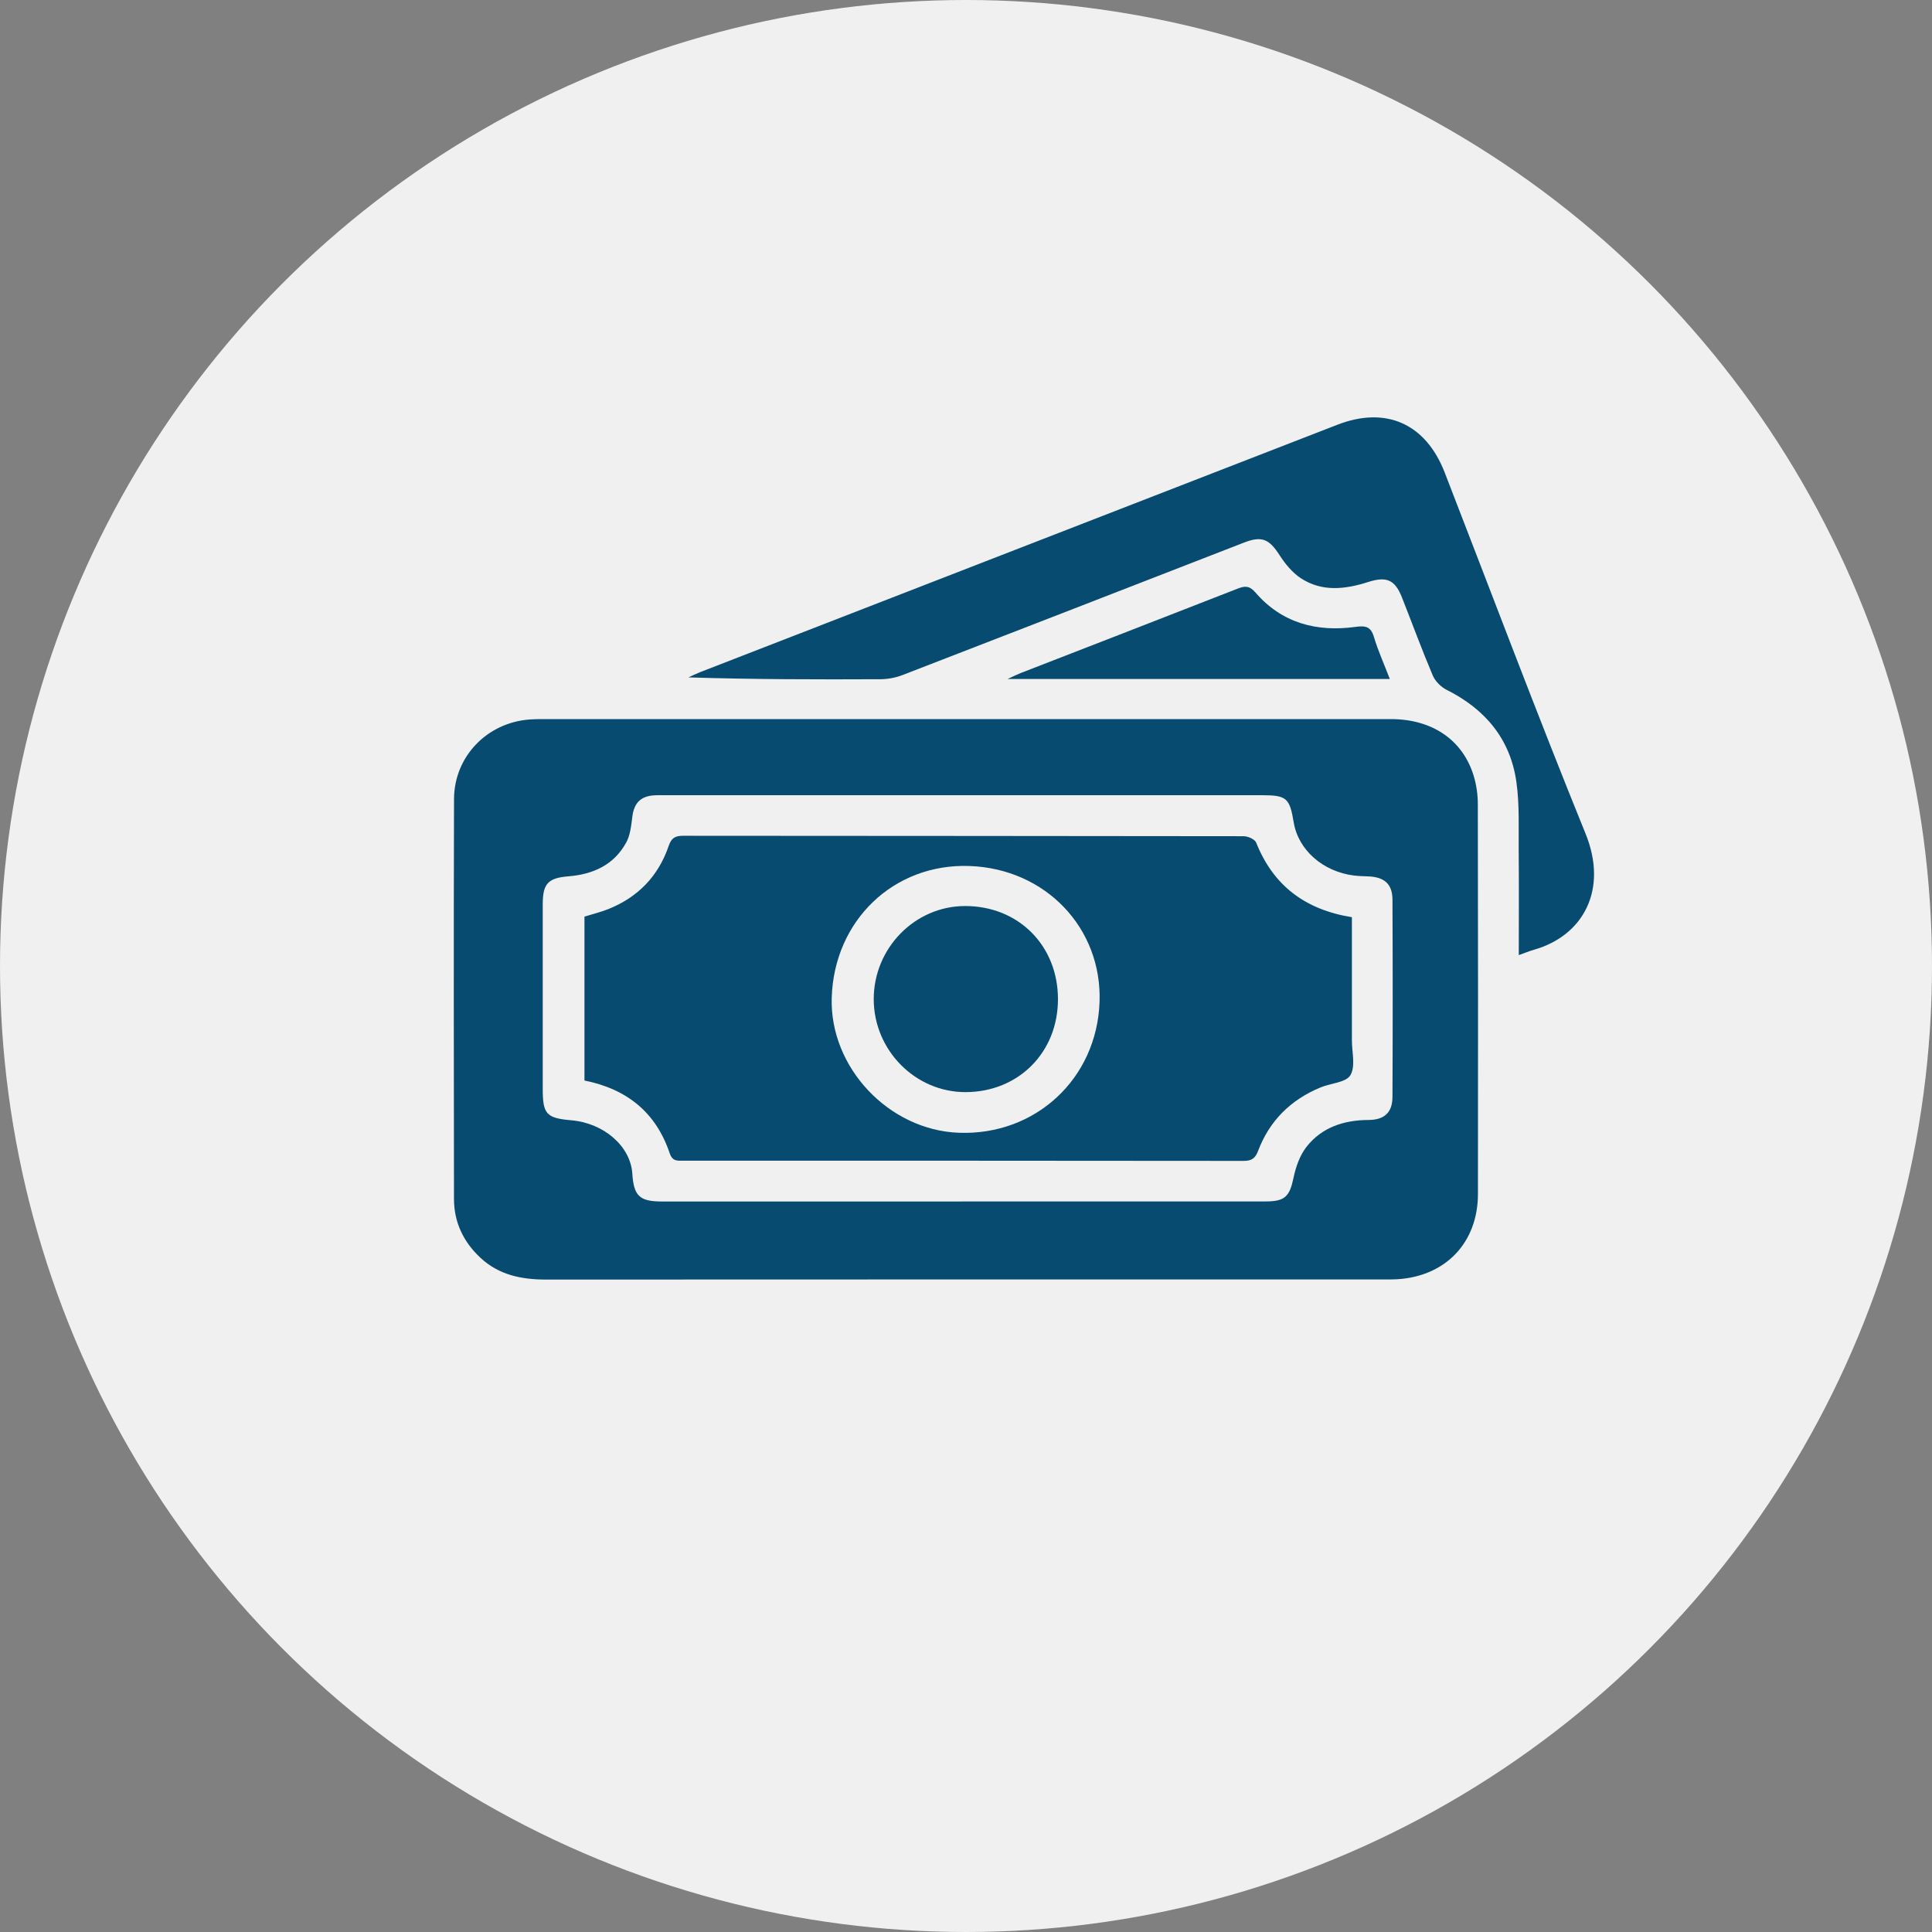
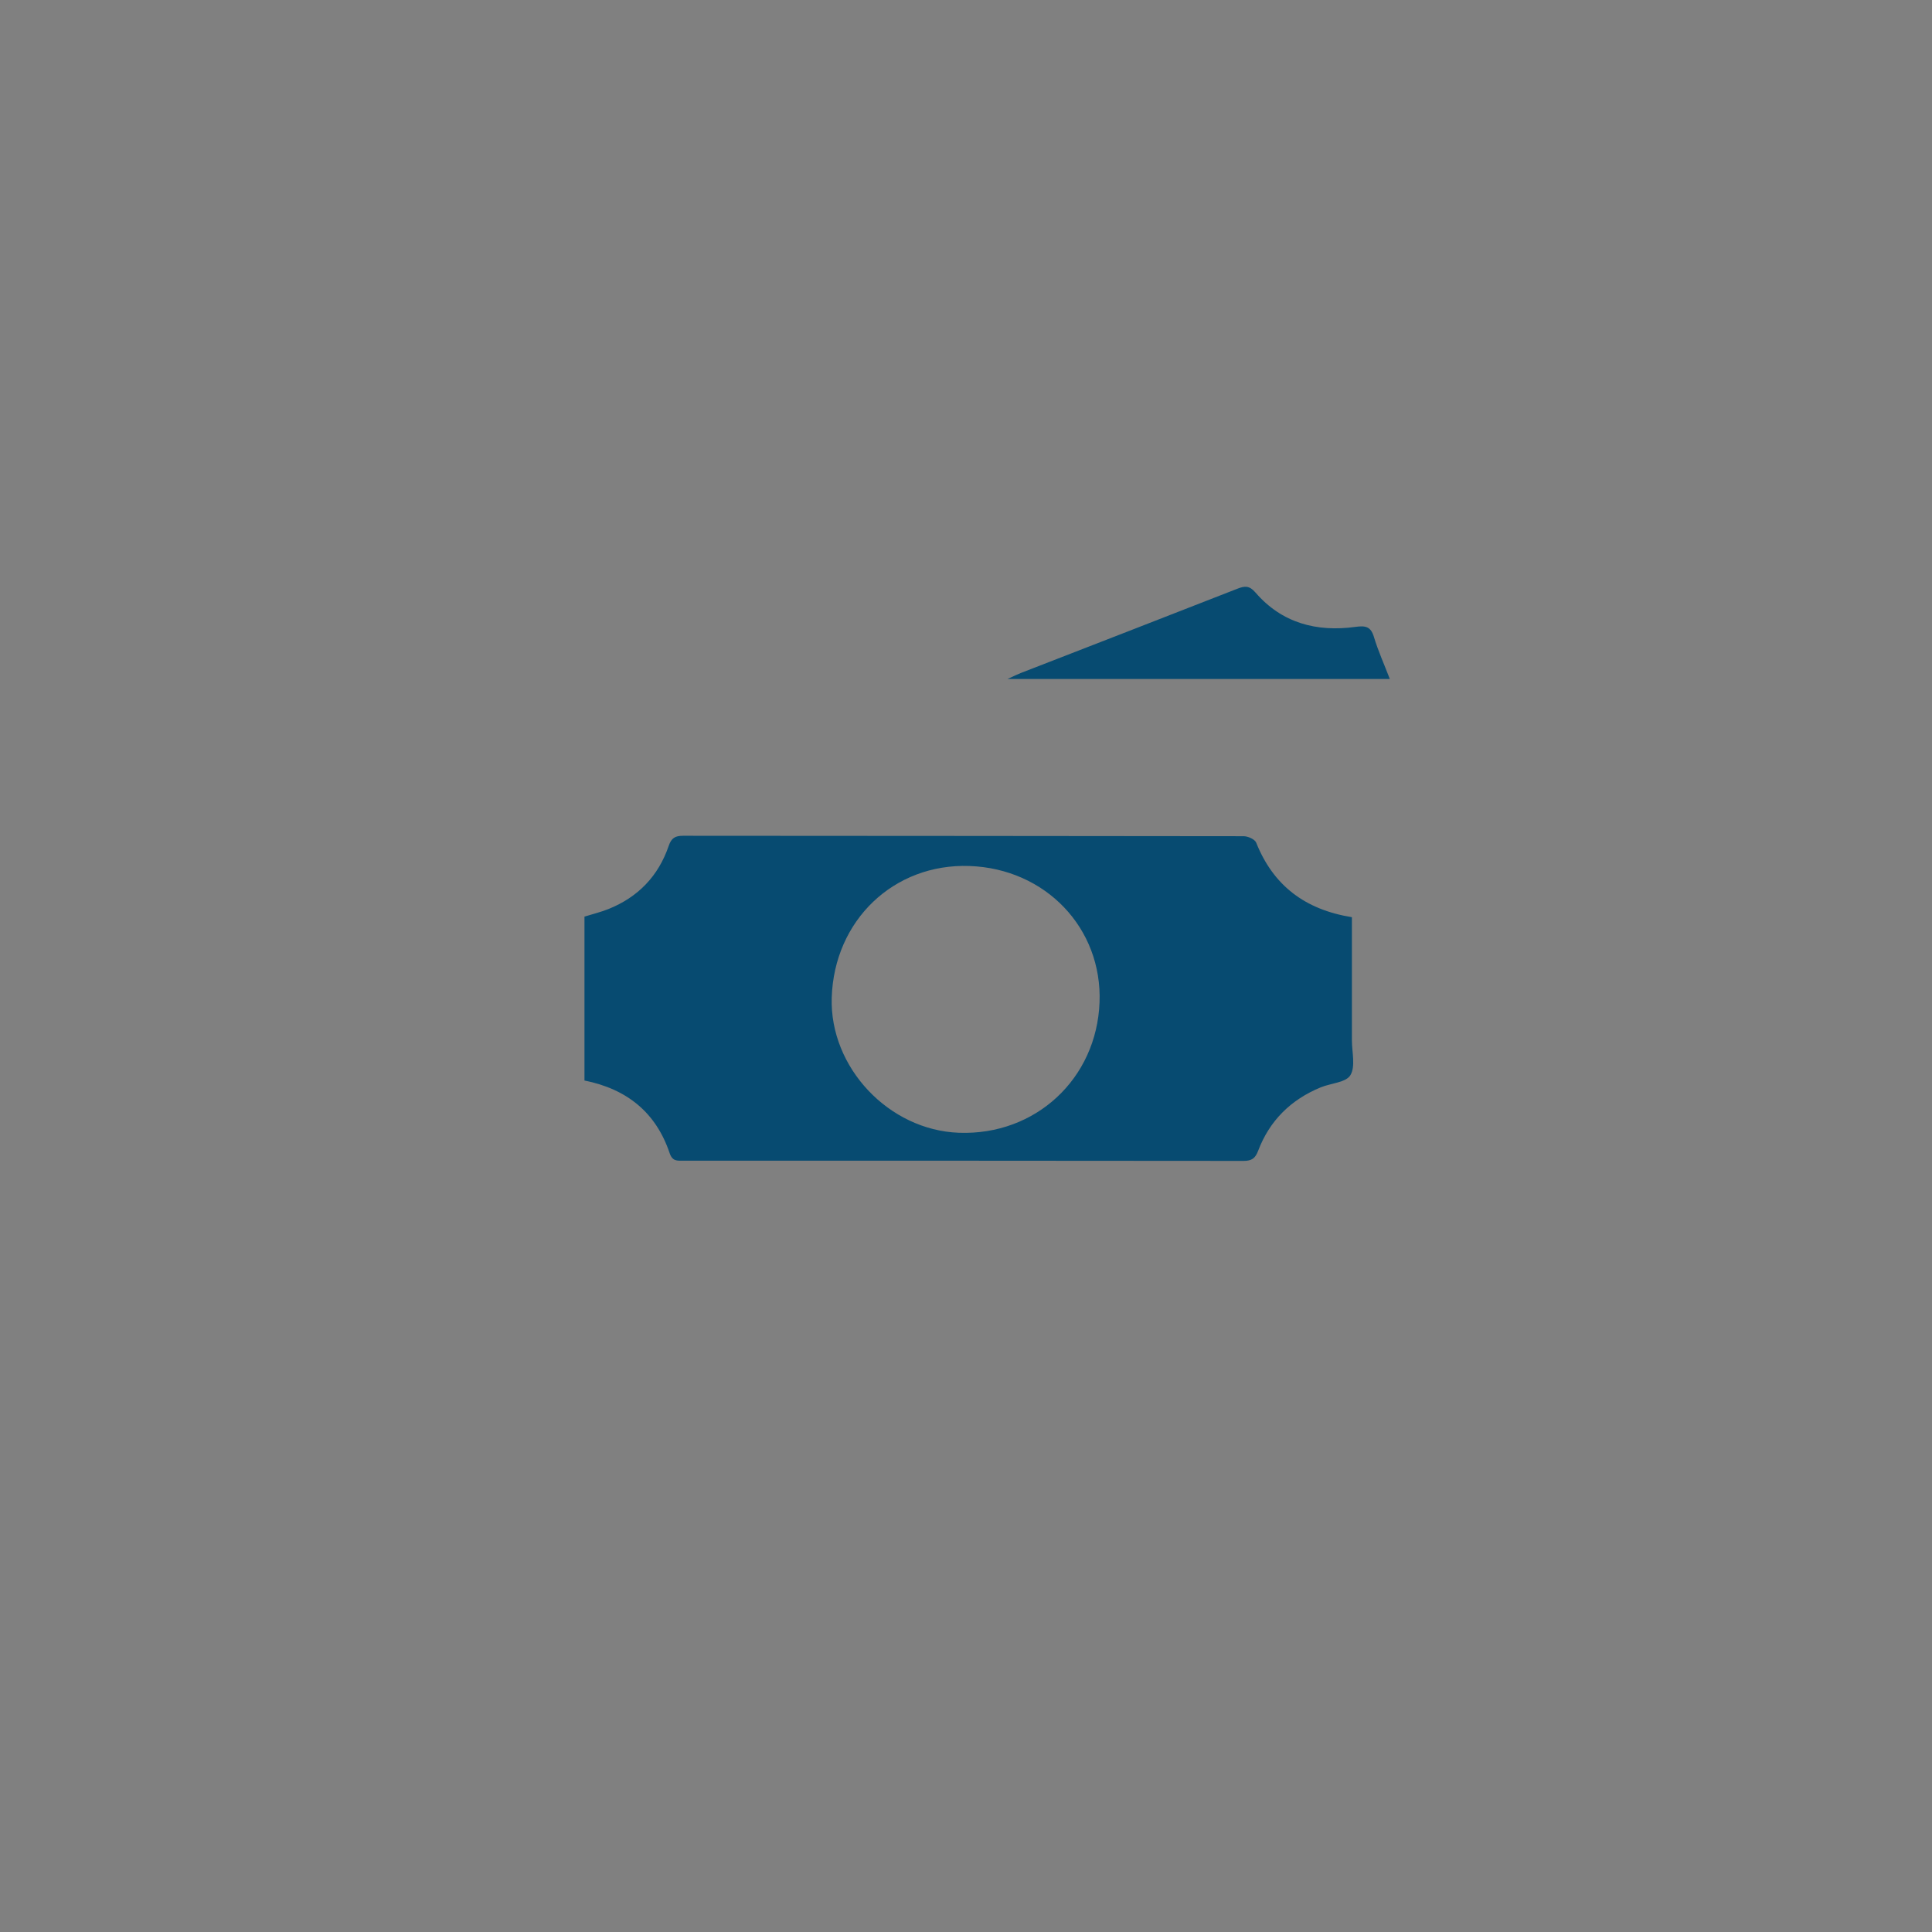
<svg xmlns="http://www.w3.org/2000/svg" id="Layer_1" viewBox="0 0 500 500">
  <rect x="0" y="0" width="500" height="500" fill="#808080" stroke="none" />
  <defs>
    <style>.cls-1{fill:#f0f0f0;}.cls-2{fill:#074b71;}</style>
  </defs>
-   <circle class="cls-1" cx="250" cy="250" r="250" />
  <g>
-     <path class="cls-2" d="m250.15,186.1c36.59,0,73.18-.01,109.77,0,10.69,0,18.58,5.33,21.45,14.62.73,2.37,1.09,4.95,1.09,7.44.07,33.62.07,67.23.03,100.85-.01,12.59-8.39,21.34-20.96,22.06-.99.06-1.98.05-2.97.05-72.41,0-144.82-.01-217.23.03-6.37,0-12.22-1.17-17.03-5.67-4.39-4.11-6.8-9.18-6.81-15.18-.05-34.49-.09-68.99.01-103.48.03-11.04,8.57-19.82,19.57-20.62,1.42-.1,2.85-.1,4.28-.1,36.26,0,72.52,0,108.78,0Zm-1.02,124.83c26.14,0,52.29,0,78.43,0,5.02,0,6.19-1.3,7.2-6.11.59-2.8,1.63-5.81,3.36-8.02,3.98-5.06,9.67-6.92,16.03-6.95,4.11-.02,6.21-1.91,6.22-5.98.08-17.02.08-34.05,0-51.07-.02-4.02-2.11-5.83-6.26-5.99-1.21-.05-2.42-.07-3.62-.21-8.09-.98-14.5-6.62-15.68-13.77-1.05-6.35-1.85-7.03-8.31-7.03-51.52,0-103.03,0-154.55,0-.88,0-1.76-.03-2.64.03-3.58.24-5.23,2.03-5.67,5.59-.28,2.25-.52,4.69-1.57,6.62-3.17,5.79-8.53,8.23-14.93,8.75-5.33.43-6.68,1.91-6.68,7.24-.01,15.92,0,31.85,0,47.77,0,6.55.94,7.57,7.42,8.13,8.43.73,15.3,6.74,15.76,13.78.38,5.83,1.87,7.24,7.71,7.24,25.92,0,51.85,0,77.77,0Z" />
-     <path class="cls-2" d="m393.06,247.16c0-9.12.06-17.89-.02-26.65-.06-6.03.24-12.14-.59-18.07-1.55-11.15-8.06-18.91-18.08-23.92-1.47-.74-2.95-2.23-3.58-3.72-2.82-6.66-5.31-13.46-7.97-20.19-1.81-4.59-3.99-5.5-8.73-3.99-5.93,1.9-11.95,2.63-17.45-.99-2.2-1.45-4.04-3.7-5.49-5.95-2.71-4.2-4.57-5.06-9.25-3.24-29.44,11.43-58.87,22.89-88.34,34.27-1.79.69-3.81,1.06-5.73,1.07-16.48.08-32.95.05-49.67-.47.98-.44,1.94-.93,2.93-1.32,55-21.36,109.99-42.72,165-64.06,12.59-4.89,22.88-.3,27.79,12.34,12.1,31.18,23.87,62.5,36.46,93.48,5.88,14.46-.55,26.38-13.3,30.03-1.24.35-2.43.85-3.98,1.4Z" />
    <path class="cls-2" d="m359.69,175.72h-98.95c1.68-.76,2.55-1.2,3.45-1.55,18.69-7.26,37.38-14.5,56.05-21.81,1.92-.75,3.09-.85,4.68.99,6.83,7.91,15.82,10.26,25.86,8.89,2.62-.36,3.98-.12,4.8,2.63,1.06,3.54,2.6,6.93,4.1,10.84Z" />
    <path class="cls-2" d="m349.87,237.38c0,10.78,0,21.31,0,31.84,0,3.07.98,6.76-.39,9.04-1.14,1.9-5.08,2.07-7.71,3.16-7.69,3.17-13.21,8.6-16.16,16.39-.75,1.97-1.65,2.63-3.76,2.63-48.35-.06-96.69-.05-145.04-.05-1.52,0-2.78.19-3.5-1.94-3.53-10.5-11-16.6-22.05-18.81v-42.42c2.03-.63,4.16-1.15,6.18-1.95,7.68-3.07,12.96-8.55,15.62-16.36.71-2.07,1.69-2.61,3.75-2.61,48.35.05,96.69.03,145.04.11,1.12,0,2.91.8,3.25,1.67,4.44,11.12,12.65,17.33,24.76,19.29Zm-65.31,22.04c.73-19.2-13.96-34.61-33.66-35.3-19.58-.69-35.02,14.06-35.65,34.06-.57,18.04,14.75,34.32,32.93,34.98,19.8.72,35.63-13.96,36.38-33.74Z" />
-     <path class="cls-2" d="m273.8,258.63c-.02,13.74-10.2,23.97-23.89,24.01-13,.04-23.74-10.8-23.79-23.99-.04-13.23,10.6-24.13,23.59-24.17,13.86-.04,24.11,10.24,24.09,24.15Z" />
  </g>
</svg>